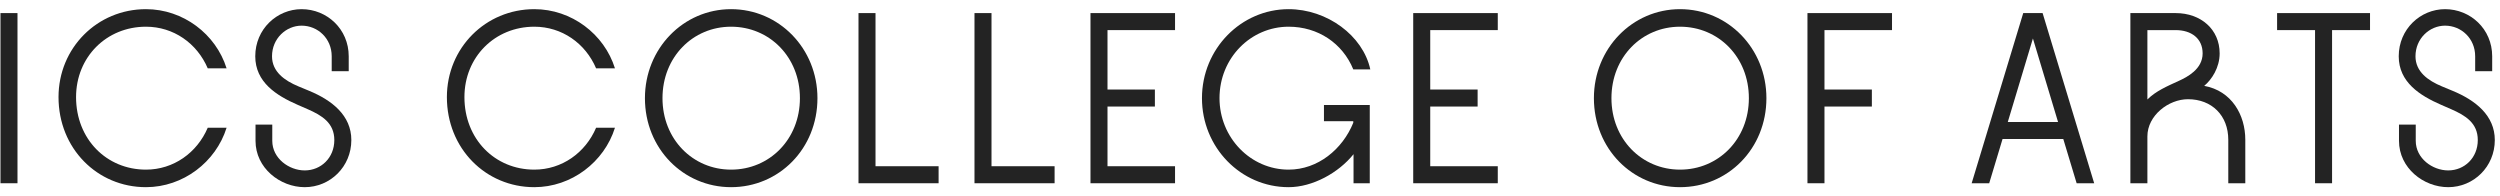
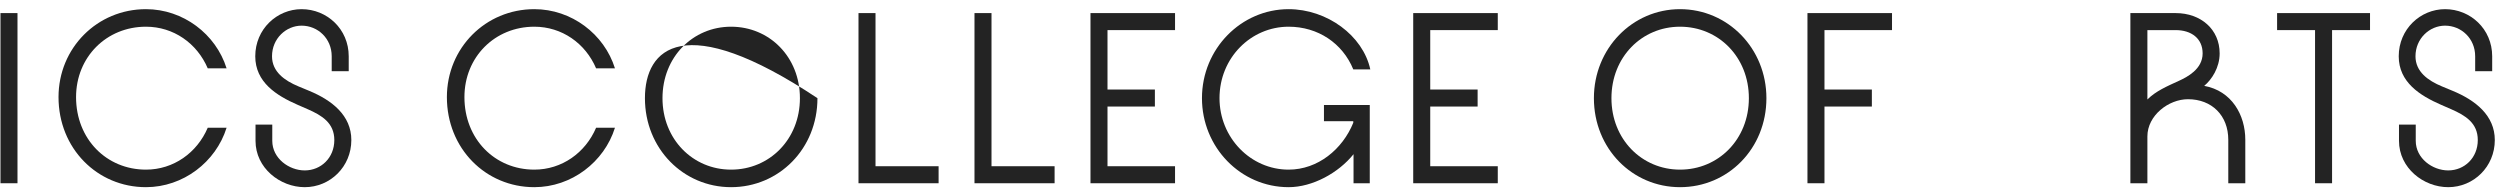
<svg xmlns="http://www.w3.org/2000/svg" width="191" height="15" viewBox="0 0 191 15" fill="none">
  <path d="M1.336 1H0.036V14H1.336V1Z" fill="#232323" />
  <path d="M15.871 9.76C15.051 11.68 13.251 12.96 11.151 12.96C8.131 12.96 5.811 10.62 5.811 7.42C5.811 4.36 8.131 2.04 11.151 2.04C13.251 2.04 15.051 3.3 15.871 5.22H17.311C16.491 2.6 13.991 0.7 11.151 0.7C7.431 0.7 4.471 3.66 4.471 7.42C4.471 11.34 7.431 14.3 11.151 14.3C13.991 14.3 16.491 12.38 17.311 9.76H15.871Z" fill="#232323" />
  <path d="M19.522 10.76C19.522 12.84 21.402 14.3 23.282 14.3C25.222 14.3 26.842 12.74 26.842 10.7C26.842 8.82 25.362 7.66 23.622 6.94L22.802 6.6C21.742 6.16 20.782 5.48 20.782 4.3C20.782 2.94 21.862 1.96 23.042 1.96C24.282 1.96 25.342 2.94 25.342 4.3V5.44H26.642V4.3C26.642 2.22 24.982 0.7 23.042 0.7C21.162 0.7 19.502 2.22 19.502 4.3C19.502 6.28 21.122 7.3 22.722 8L23.502 8.34C24.602 8.82 25.542 9.4 25.542 10.7C25.542 12.06 24.522 13.02 23.282 13.02C22.082 13.02 20.802 12.1 20.802 10.76V9.52H19.522V10.76Z" fill="#232323" />
  <path d="M45.542 9.76C44.722 11.68 42.922 12.96 40.822 12.96C37.802 12.96 35.482 10.62 35.482 7.42C35.482 4.36 37.802 2.04 40.822 2.04C42.922 2.04 44.722 3.3 45.542 5.22H46.982C46.162 2.6 43.662 0.7 40.822 0.7C37.102 0.7 34.142 3.66 34.142 7.42C34.142 11.34 37.102 14.3 40.822 14.3C43.662 14.3 46.162 12.38 46.982 9.76H45.542Z" fill="#232323" />
-   <path d="M55.853 14.3C59.514 14.3 62.453 11.36 62.453 7.5C62.453 3.7 59.514 0.7 55.853 0.7C52.214 0.7 49.273 3.7 49.273 7.5C49.273 11.36 52.214 14.3 55.853 14.3ZM55.853 12.96C52.934 12.96 50.614 10.64 50.614 7.5C50.614 4.36 52.934 2.04 55.853 2.04C58.794 2.04 61.114 4.36 61.114 7.5C61.114 10.64 58.794 12.96 55.853 12.96Z" fill="#232323" />
+   <path d="M55.853 14.3C59.514 14.3 62.453 11.36 62.453 7.5C52.214 0.7 49.273 3.7 49.273 7.5C49.273 11.36 52.214 14.3 55.853 14.3ZM55.853 12.96C52.934 12.96 50.614 10.64 50.614 7.5C50.614 4.36 52.934 2.04 55.853 2.04C58.794 2.04 61.114 4.36 61.114 7.5C61.114 10.64 58.794 12.96 55.853 12.96Z" fill="#232323" />
  <path d="M71.709 12.7H66.889V1H65.589V14H71.709V12.7Z" fill="#232323" />
  <path d="M80.571 12.7H75.751V1H74.451V14H80.571V12.7Z" fill="#232323" />
  <path d="M89.773 12.7H84.613V8.14H88.233V6.84H84.613V2.3H89.773V1H83.313V14H89.773V12.7Z" fill="#232323" />
  <path d="M101.15 9.26H103.39V9.38C102.57 11.4 100.69 12.96 98.45 12.96C95.55 12.96 93.17 10.52 93.17 7.5C93.17 4.42 95.57 2.04 98.45 2.04C100.69 2.04 102.57 3.3 103.39 5.3H104.69C104.13 2.72 101.39 0.7 98.45 0.7C94.83 0.7 91.83 3.72 91.83 7.5C91.83 11.26 94.79 14.3 98.45 14.3C100.29 14.3 102.27 13.2 103.41 11.78V14H104.65V8.02H101.15V9.26Z" fill="#232323" />
  <path d="M114.43 12.7H109.27V8.14H112.89V6.84H109.27V2.3H114.43V1H107.97V14H114.43V12.7Z" fill="#232323" />
  <path d="M128.354 14.3C132.014 14.3 134.954 11.36 134.954 7.5C134.954 3.7 132.014 0.7 128.354 0.7C124.714 0.7 121.774 3.7 121.774 7.5C121.774 11.36 124.714 14.3 128.354 14.3ZM128.354 12.96C125.434 12.96 123.114 10.64 123.114 7.5C123.114 4.36 125.434 2.04 128.354 2.04C131.294 2.04 133.614 4.36 133.614 7.5C133.614 10.64 131.294 12.96 128.354 12.96Z" fill="#232323" />
  <path d="M139.39 8.14H143.01V6.84H139.39V2.3H144.55V1H138.09V14H139.39V8.14Z" fill="#232323" />
-   <path d="M159.995 14L156.055 1H154.575L150.635 14H151.975L152.995 10.62H157.635L158.655 14H159.995ZM155.315 2.94L157.235 9.32H153.395L155.315 2.94Z" fill="#232323" />
  <path d="M164.061 10.42C164.061 8.82 165.681 7.58 167.161 7.58C168.981 7.58 170.241 8.82 170.241 10.68V14H171.541V10.68C171.541 8.78 170.501 6.94 168.401 6.56C168.981 6.08 169.581 5.16 169.581 4.08C169.581 2.24 168.141 1 166.221 1H162.761V14H164.061V10.42ZM166.221 2.3C167.421 2.3 168.281 2.94 168.281 4.08C168.281 5.3 167.061 5.9 166.501 6.16C165.541 6.6 164.701 6.96 164.061 7.6V2.3H166.221Z" fill="#232323" />
  <path d="M178.17 2.3H181.07V1H173.97V2.3H176.87V14H178.17V2.3Z" fill="#232323" />
  <path d="M183.283 10.76C183.283 12.84 185.163 14.3 187.043 14.3C188.983 14.3 190.603 12.74 190.603 10.7C190.603 8.82 189.123 7.66 187.383 6.94L186.563 6.6C185.503 6.16 184.543 5.48 184.543 4.3C184.543 2.94 185.623 1.96 186.803 1.96C188.043 1.96 189.103 2.94 189.103 4.3V5.44H190.403V4.3C190.403 2.22 188.743 0.7 186.803 0.7C184.923 0.7 183.263 2.22 183.263 4.3C183.263 6.28 184.883 7.3 186.483 8L187.263 8.34C188.363 8.82 189.303 9.4 189.303 10.7C189.303 12.06 188.283 13.02 187.043 13.02C185.843 13.02 184.563 12.1 184.563 10.76V9.52H183.283V10.76Z" fill="#232323" />
</svg>